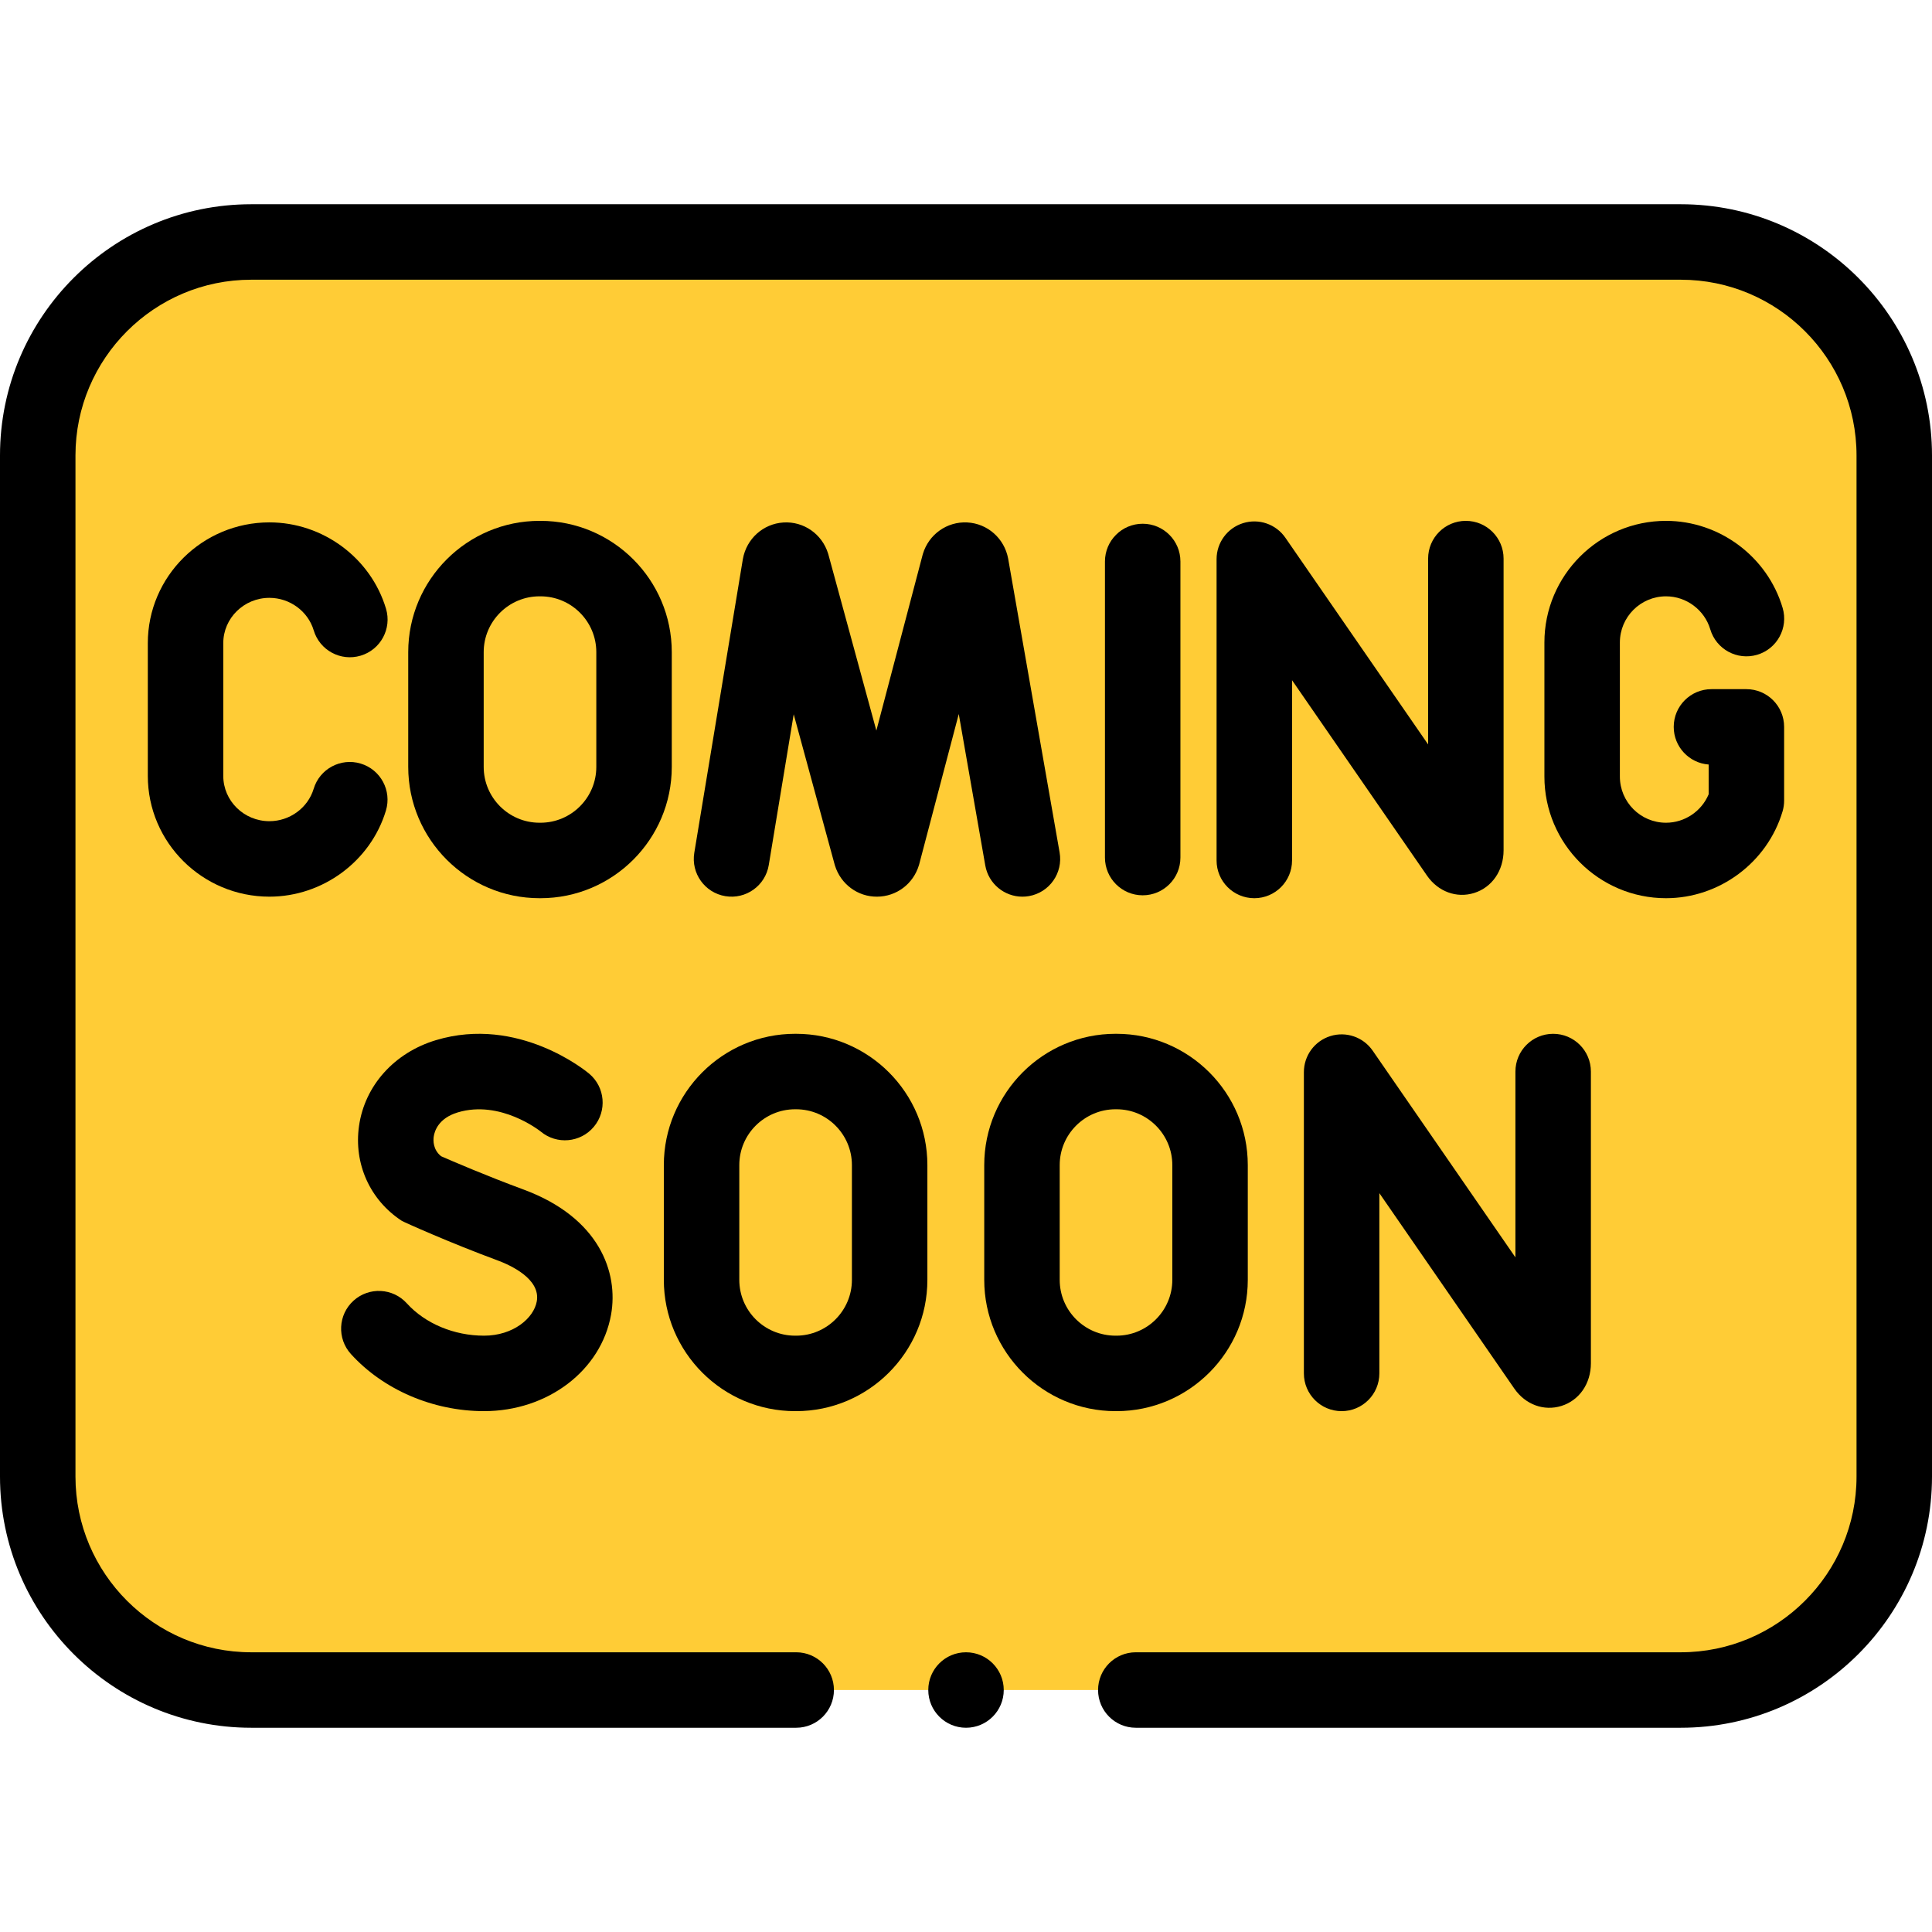
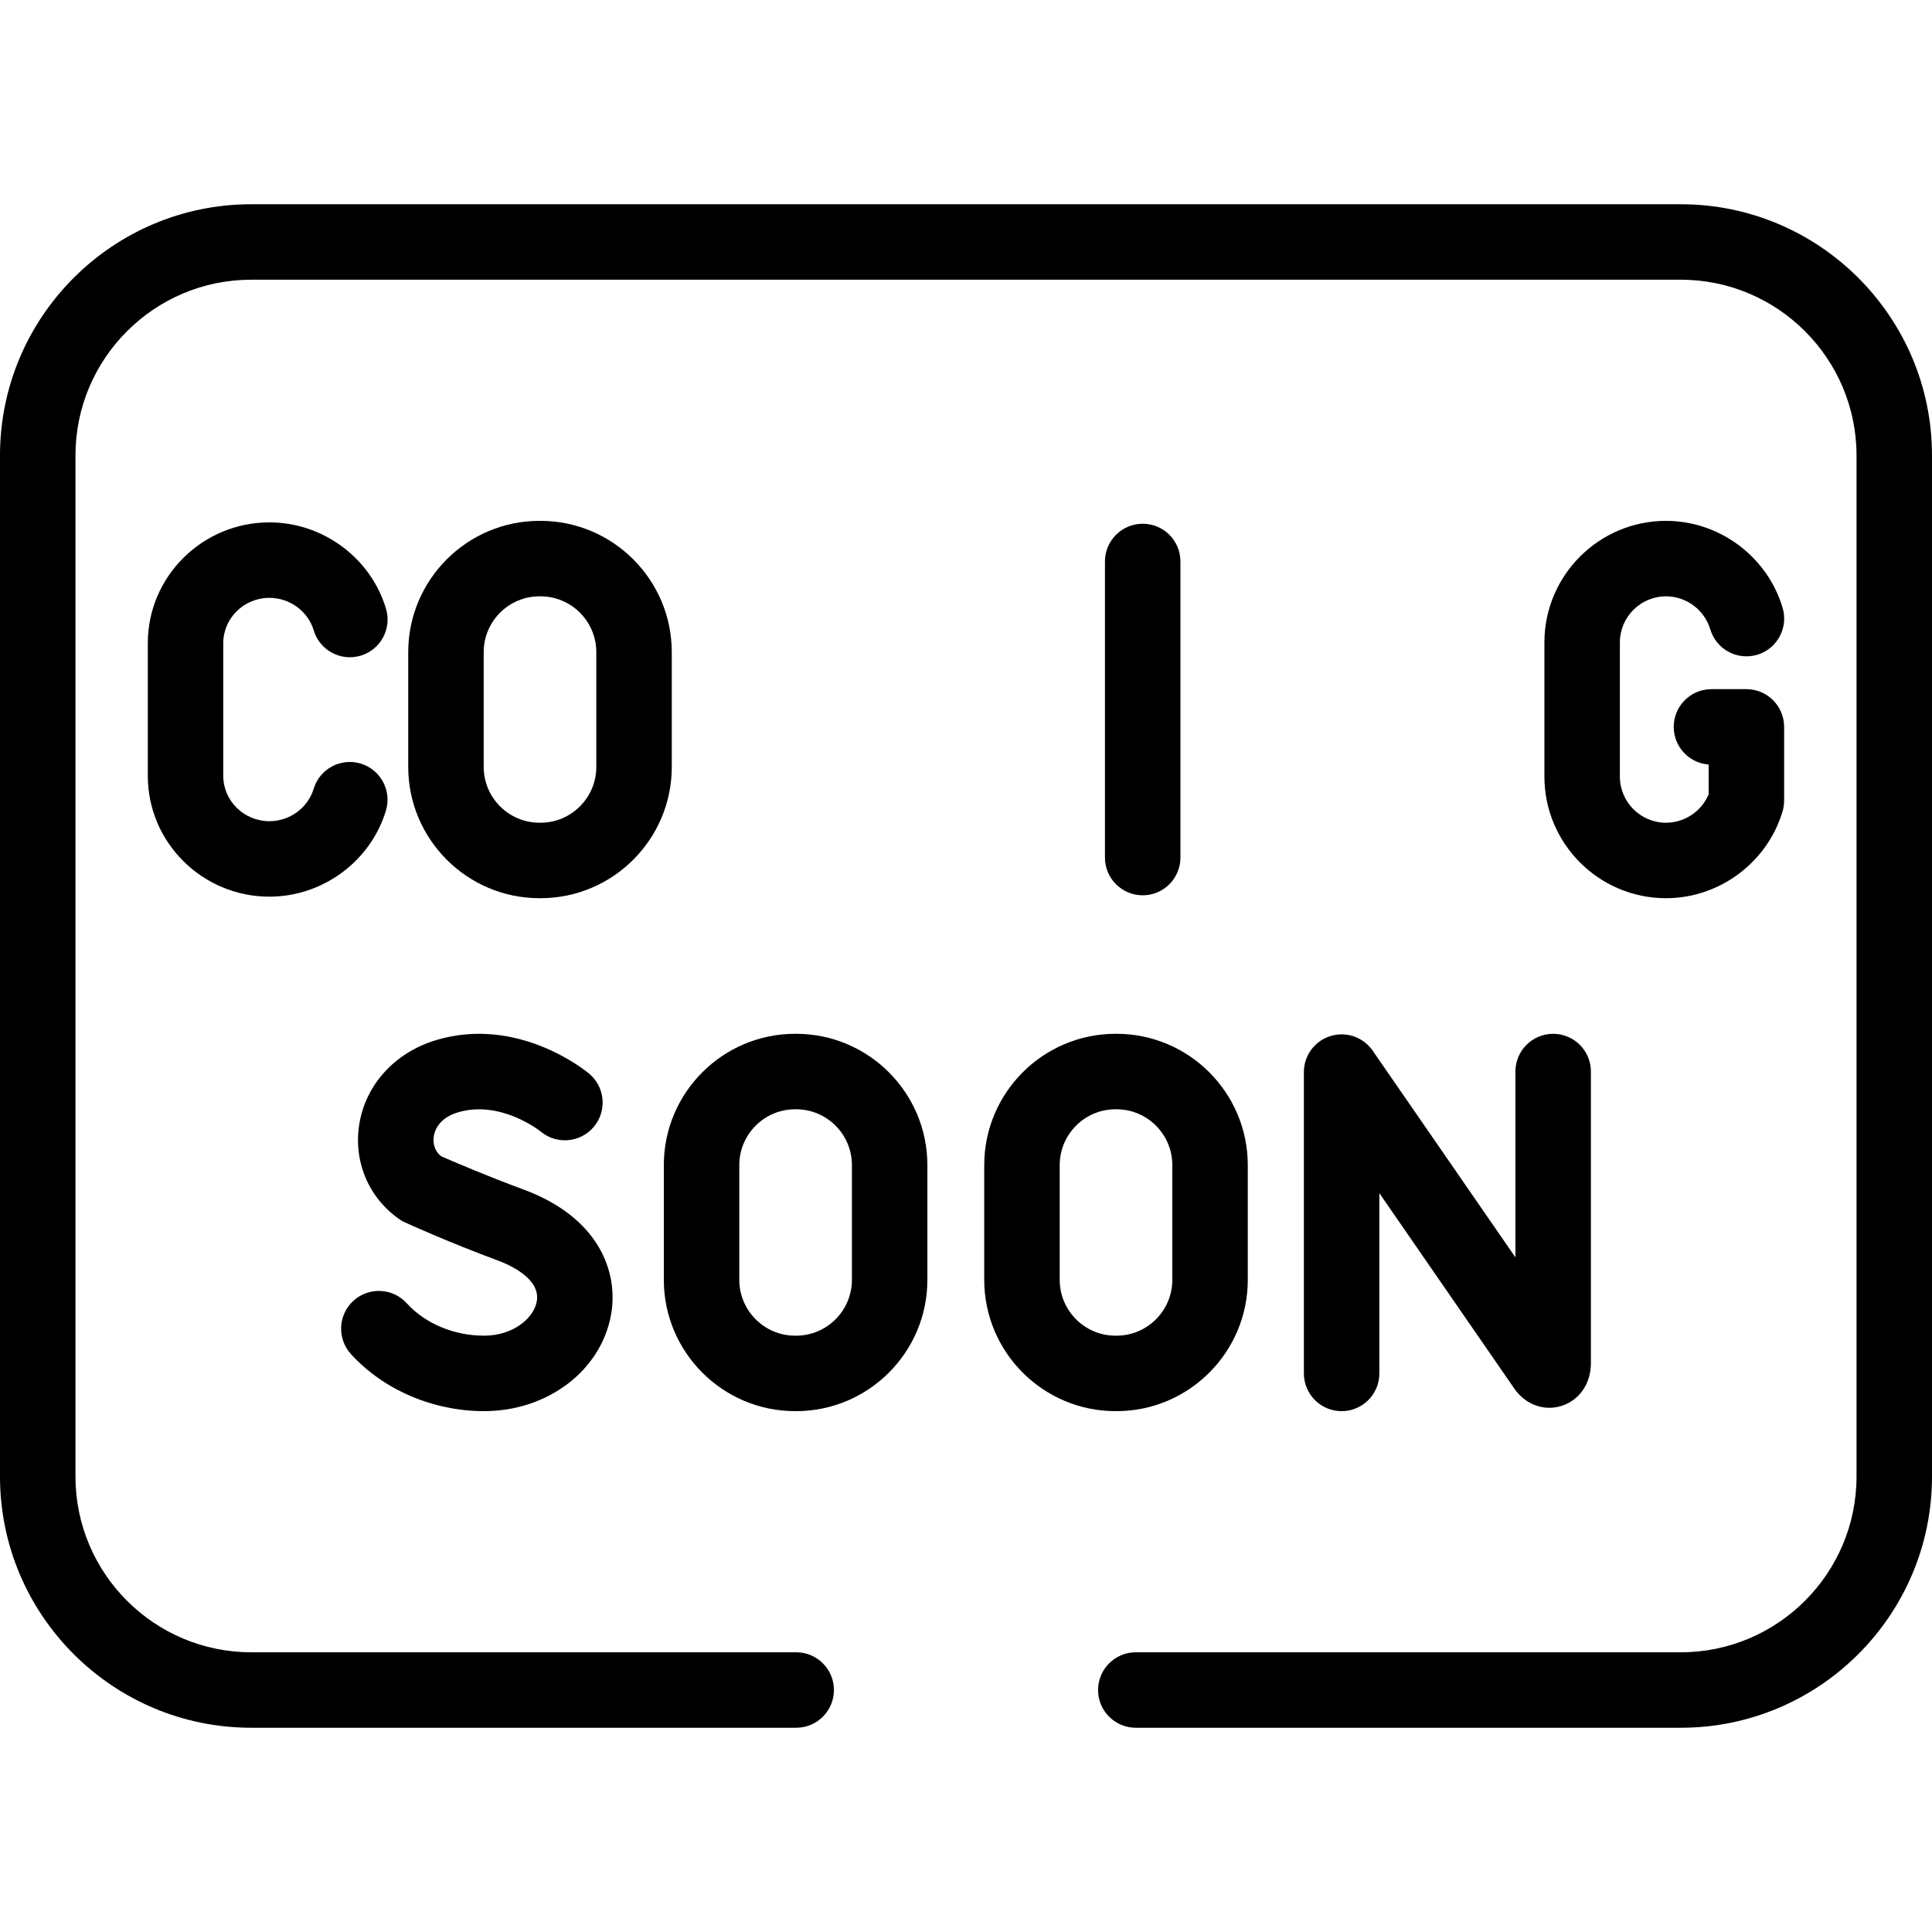
<svg xmlns="http://www.w3.org/2000/svg" id="Capa_1" height="512" viewBox="0 0 512 512" width="512">
  <g>
-     <path d="m445.431 447.873h-378.863c-31.241 0-56.568-25.327-56.568-56.568v-270.61c0-31.242 25.327-56.569 56.569-56.569h378.863c31.242 0 56.569 25.327 56.569 56.569v270.609c-.001 31.242-25.328 56.569-56.57 56.569z" fill="#ffcc36" />
    <g>
      <path d="m445.432 54.127h-378.864c-36.706 0-66.568 29.862-66.568 66.568v270.609c0 36.706 29.862 66.568 66.568 66.568h144.432c5.523 0 10-4.477 10-10s-4.477-10-10-10h-144.432c-25.677.001-46.568-20.89-46.568-46.567v-270.61c0-25.678 20.891-46.568 46.568-46.568h378.863c25.678 0 46.568 20.891 46.568 46.568v270.609c0 25.678-20.891 46.568-46.568 46.568h-144.431c-5.523 0-10 4.477-10 10s4.477 10 10 10h144.432c36.706 0 66.568-29.862 66.568-66.568v-270.609c0-36.706-29.862-66.568-66.568-66.568z" />
      <path d="m71.4 158.437c5.392 0 10.217 3.54 11.734 8.609 1.583 5.291 7.154 8.298 12.447 6.713 5.291-1.583 8.297-7.156 6.713-12.447-4.03-13.469-16.734-22.875-30.895-22.875-17.77 0-32.227 14.356-32.227 32.001v35.187c0 17.646 14.457 32.001 32.227 32.001 14.126 0 26.822-9.378 30.874-22.806 1.595-5.288-1.397-10.867-6.685-12.463-5.289-1.595-10.867 1.397-12.463 6.685-1.525 5.054-6.347 8.584-11.727 8.584-6.742 0-12.227-5.384-12.227-12.001v-35.187c.003-6.617 5.488-12.001 12.229-12.001z" />
      <path d="m178.028 203.237v-30.41c0-19.186-15.609-34.795-34.795-34.795h-.253c-19.186 0-34.795 15.609-34.795 34.795v30.41c0 19.186 15.609 34.795 34.795 34.795h.253c19.186 0 34.795-15.609 34.795-34.795zm-20 0c0 8.158-6.637 14.795-14.795 14.795h-.253c-8.158 0-14.795-6.637-14.795-14.795v-30.41c0-8.158 6.637-14.795 14.795-14.795h.253c8.158 0 14.795 6.637 14.795 14.795z" />
-       <path d="m192.232 237.493c5.447.902 10.596-2.786 11.498-8.235l6.61-39.97 10.83 39.748c.031.112.063.225.098.336 1.541 4.962 6.062 8.3 11.172 8.254 5.144-.025 9.602-3.387 11.094-8.365.033-.108.063-.216.092-.326l10.456-39.713 7.026 40.129c.851 4.857 5.072 8.277 9.838 8.277.572 0 1.153-.049 1.736-.151 5.44-.953 9.078-6.135 8.125-11.575l-13.615-77.758c-.007-.042-.015-.083-.022-.124-1.006-5.35-5.464-9.284-10.841-9.567-5.36-.276-10.197 3.152-11.755 8.351-.032.107-.063.215-.091.324l-12.237 46.48-12.691-46.576c-.03-.111-.062-.222-.097-.332-1.607-5.184-6.474-8.574-11.835-8.236-5.377.336-9.797 4.317-10.75 9.68-.007.039-.014.078-.021.118l-12.855 77.734c-.901 5.448 2.786 10.595 8.235 11.497z" />
      <path d="m302.825 237.265c5.523 0 10-4.477 10-10v-78.467c0-5.523-4.477-10-10-10s-10 4.477-10 10v78.467c0 5.523 4.477 10 10 10z" />
-       <path d="m388.466 138.032c-5.523 0-10 4.477-10 10v49.248l-37.831-54.781c-2.487-3.6-7.027-5.166-11.205-3.864s-7.024 5.17-7.024 9.547v79.851c0 5.523 4.477 10 10 10s10-4.477 10-10v-47.773l35.765 51.79c2.939 4.246 7.842 6.05 12.487 4.599 4.743-1.481 7.807-5.922 7.807-11.312v-77.304c.001-5.524-4.476-10.001-9.999-10.001z" />
      <path d="m441.512 158.032c5.379 0 10.201 3.595 11.726 8.743 1.569 5.296 7.134 8.313 12.428 6.749 5.295-1.569 8.317-7.133 6.749-12.428-4.022-13.58-16.73-23.063-30.903-23.063-17.77 0-32.227 14.457-32.227 32.227v35.546c0 17.77 14.457 32.227 32.227 32.227 14.139 0 26.838-9.455 30.882-22.993.277-.929.418-1.893.418-2.862v-19.544c0-5.523-4.477-10-10-10h-9.257c-5.523 0-10 4.477-10 10 0 5.273 4.081 9.593 9.257 9.973v7.884c-1.871 4.497-6.353 7.543-11.3 7.543-6.742 0-12.227-5.485-12.227-12.227v-35.546c0-6.744 5.485-12.229 12.227-12.229z" />
      <path d="m210.97 273.968h-.253c-19.186 0-34.795 15.609-34.795 34.795v30.41c0 19.186 15.609 34.795 34.795 34.795h.253c19.186 0 34.795-15.609 34.795-34.795v-30.41c0-19.186-15.609-34.795-34.795-34.795zm14.795 65.205c0 8.158-6.637 14.795-14.795 14.795h-.253c-8.158 0-14.795-6.637-14.795-14.795v-30.41c0-8.158 6.637-14.795 14.795-14.795h.253c8.158 0 14.795 6.637 14.795 14.795z" />
      <path d="m295.881 373.968c19.186 0 34.795-15.609 34.795-34.795v-30.41c0-19.186-15.609-34.795-34.795-34.795h-.253c-19.186 0-34.795 15.609-34.795 34.795v30.41c0 19.186 15.609 34.795 34.795 34.795zm-15.048-34.795v-30.41c0-8.158 6.637-14.795 14.795-14.795h.253c8.158 0 14.795 6.637 14.795 14.795v30.41c0 8.158-6.637 14.795-14.795 14.795h-.253c-8.158 0-14.795-6.637-14.795-14.795z" />
      <path d="m401.603 283.968v49.249l-37.831-54.782c-2.487-3.601-7.026-5.166-11.205-3.864-4.178 1.302-7.024 5.17-7.024 9.547v79.851c0 5.523 4.477 10 10 10s10-4.477 10-10v-47.772l35.765 51.79c2.939 4.244 7.837 6.05 12.488 4.599 4.743-1.481 7.807-5.922 7.807-11.312v-77.304c0-5.523-4.477-10-10-10s-10 4.475-10 9.998z" />
      <path d="m128.276 373.968c16.859 0 31.017-10.758 33.664-25.581 1.992-11.154-3.072-25.726-23.256-33.171-9.826-3.624-18.975-7.571-21.783-8.801-2.177-1.75-2.104-4.189-1.958-5.206.203-1.412 1.229-4.863 6.364-6.409 11.262-3.395 21.703 4.839 22.015 5.089 4.229 3.506 10.499 2.948 14.039-1.263 3.554-4.228 3.007-10.536-1.22-14.089-.755-.635-18.747-15.47-40.602-8.888-11.044 3.327-18.857 12.032-20.392 22.718-1.439 10.026 2.906 19.671 11.342 25.171.442.288 12.867 5.866 25.274 10.442 3.508 1.294 11.551 4.945 10.489 10.892-.798 4.471-6.244 9.096-13.975 9.096-7.952 0-15.604-3.205-20.468-8.574-3.709-4.093-10.033-4.404-14.125-.695-4.093 3.708-4.404 10.033-.695 14.125 8.592 9.483 21.783 15.144 35.287 15.144z" />
-       <circle cx="256.003" cy="447.873" r="10" />
    </g>
  </g>
</svg>